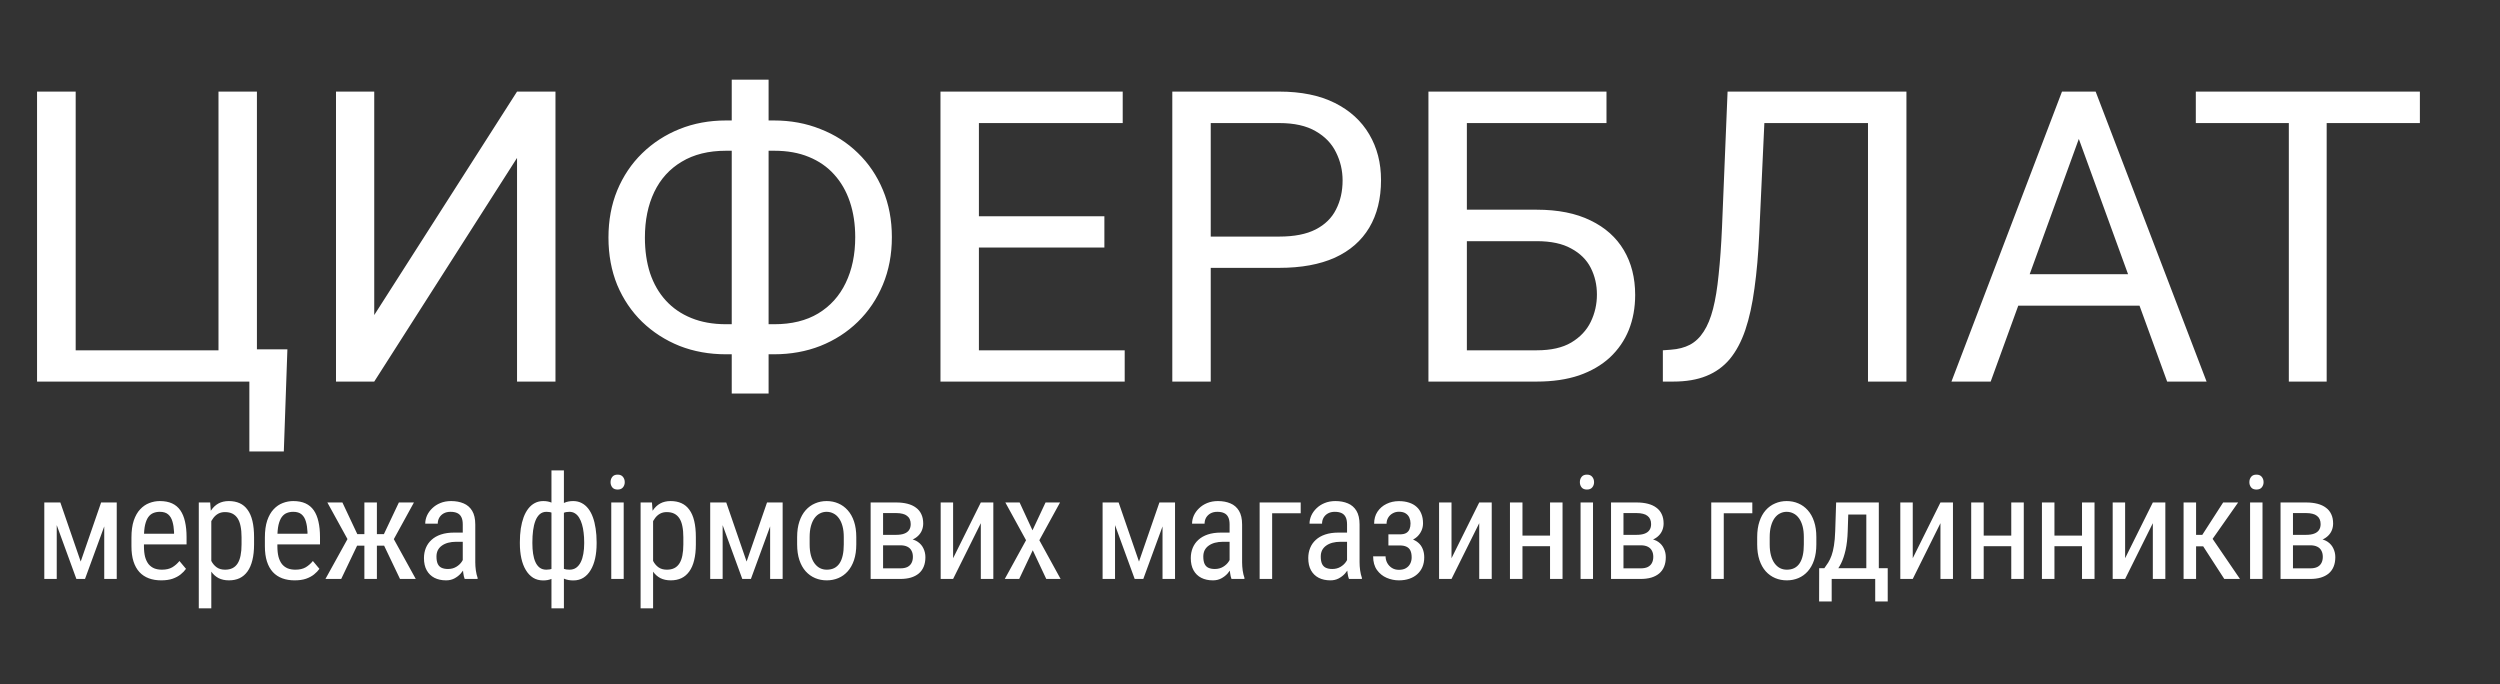
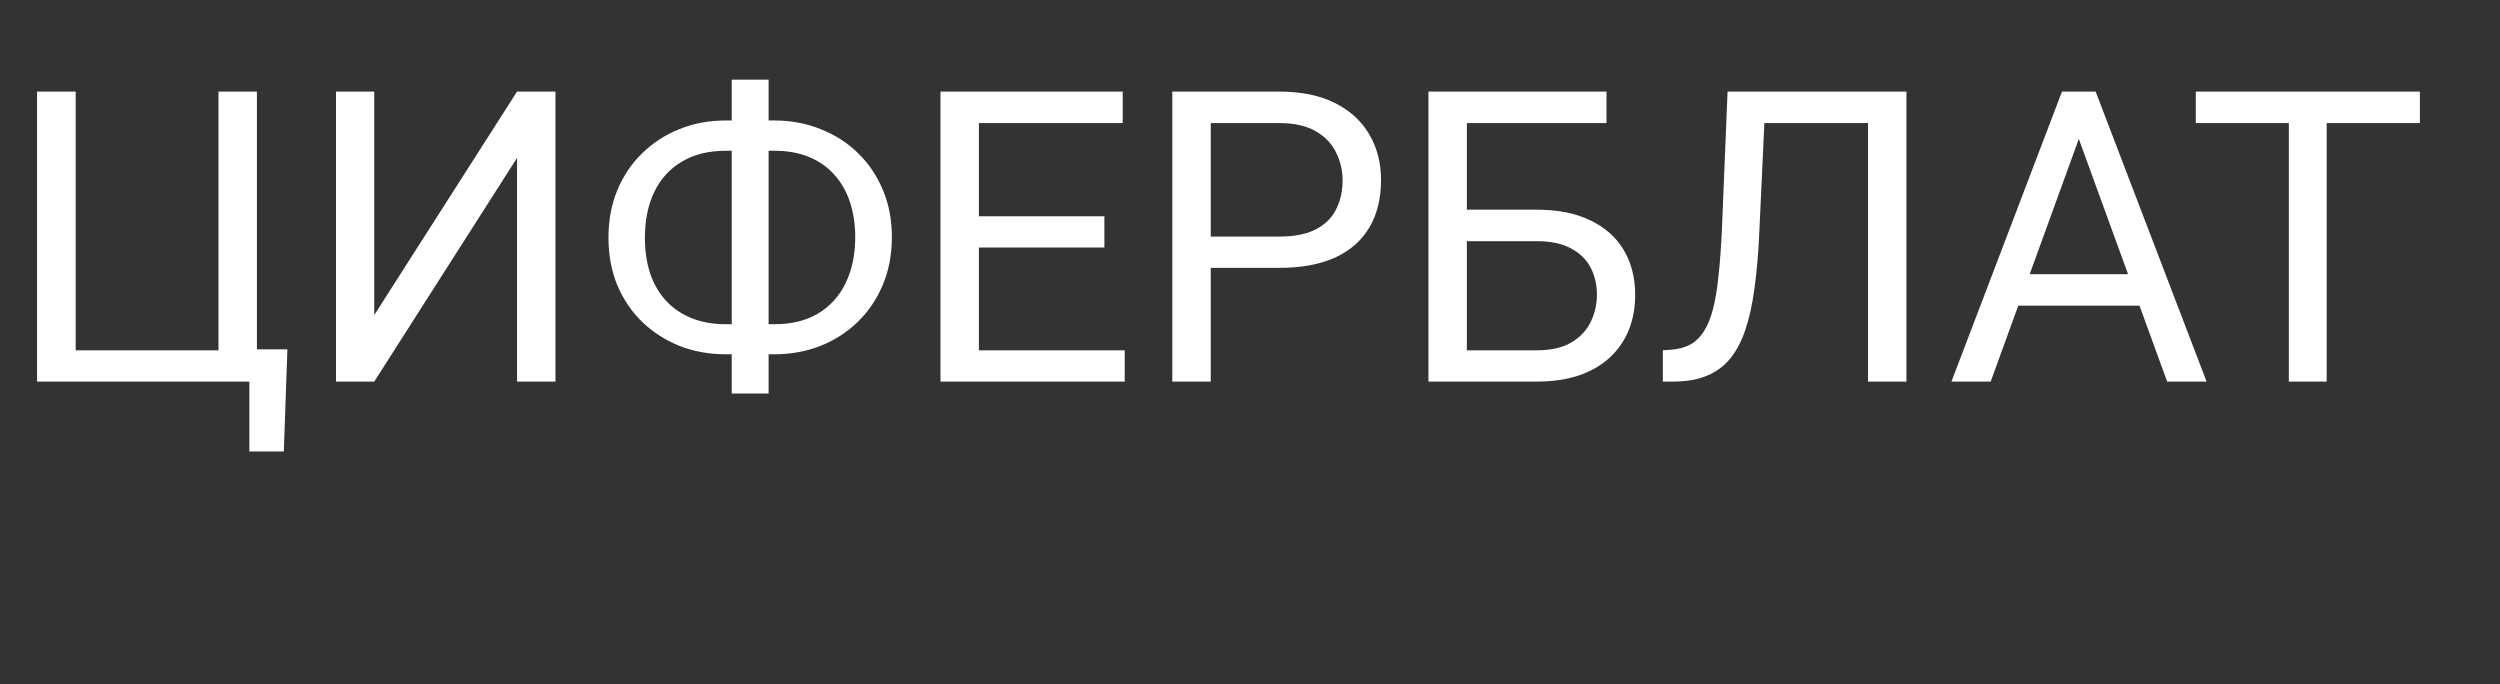
<svg xmlns="http://www.w3.org/2000/svg" width="190" height="52" viewBox="0 0 190 52" fill="none">
  <rect x="0" y="0" width="190" height="52" fill="#333333" stroke="none" />
  <path d="M21.842 26.548L21.57 34.313H18.951V29H16.787V26.548H21.842ZM2.816 29V6.961H5.752V26.623H16.605V6.961H19.526V29H2.816ZM28.442 23.944L39.295 6.961H42.216V29H39.295V12.002L28.442 29H25.536V6.961H28.442V23.944ZM55.173 9.156H58.821C60.093 9.156 61.269 9.373 62.348 9.807C63.438 10.23 64.387 10.836 65.194 11.623C66.011 12.41 66.647 13.349 67.101 14.438C67.555 15.518 67.782 16.714 67.782 18.026C67.782 19.338 67.555 20.539 67.101 21.628C66.647 22.718 66.011 23.662 65.194 24.459C64.387 25.246 63.438 25.857 62.348 26.291C61.269 26.714 60.093 26.926 58.821 26.926H55.173C53.902 26.926 52.726 26.714 51.647 26.291C50.567 25.857 49.618 25.246 48.801 24.459C47.994 23.672 47.363 22.738 46.909 21.659C46.465 20.569 46.243 19.368 46.243 18.056C46.243 16.744 46.465 15.549 46.909 14.469C47.363 13.379 47.994 12.44 48.801 11.653C49.618 10.856 50.567 10.241 51.647 9.807C52.726 9.373 53.902 9.156 55.173 9.156ZM55.173 11.457C53.852 11.457 52.731 11.734 51.813 12.289C50.895 12.834 50.199 13.601 49.724 14.59C49.25 15.579 49.013 16.734 49.013 18.056C49.013 19.055 49.144 19.958 49.406 20.766C49.679 21.573 50.077 22.264 50.602 22.839C51.127 23.415 51.773 23.859 52.54 24.171C53.307 24.484 54.184 24.641 55.173 24.641H58.852C60.163 24.641 61.274 24.368 62.182 23.823C63.1 23.268 63.796 22.496 64.271 21.507C64.755 20.508 64.997 19.348 64.997 18.026C64.997 17.037 64.861 16.139 64.588 15.332C64.316 14.524 63.917 13.833 63.393 13.258C62.878 12.683 62.237 12.239 61.47 11.926C60.714 11.613 59.841 11.457 58.852 11.457H55.173ZM58.413 6.053V29.908H55.612V6.053H58.413ZM85.477 26.623V29H73.807V26.623H85.477ZM74.397 6.961V29H71.476V6.961H74.397ZM83.933 16.436V18.813H73.807V16.436H83.933ZM85.326 6.961V9.353H73.807V6.961H85.326ZM97.223 20.357H91.335V17.98H97.223C98.364 17.98 99.287 17.799 99.993 17.436C100.7 17.072 101.214 16.568 101.537 15.922C101.87 15.276 102.037 14.539 102.037 13.712C102.037 12.955 101.87 12.244 101.537 11.578C101.214 10.912 100.7 10.377 99.993 9.973C99.287 9.559 98.364 9.353 97.223 9.353H92.016V29H89.095V6.961H97.223C98.888 6.961 100.296 7.249 101.446 7.824C102.597 8.399 103.47 9.196 104.065 10.215C104.66 11.224 104.958 12.38 104.958 13.682C104.958 15.094 104.66 16.3 104.065 17.299C103.47 18.298 102.597 19.06 101.446 19.585C100.296 20.1 98.888 20.357 97.223 20.357ZM122.093 6.961V9.353H111.467V29H108.561V6.961H122.093ZM110.786 15.937H116.795C118.41 15.937 119.772 16.209 120.882 16.754C121.992 17.289 122.835 18.041 123.41 19.01C123.985 19.979 124.273 21.114 124.273 22.416C124.273 23.384 124.111 24.272 123.788 25.08C123.465 25.877 122.986 26.573 122.35 27.169C121.714 27.754 120.932 28.208 120.004 28.531C119.076 28.844 118.006 29 116.795 29H108.561V6.961H111.482V26.623H116.795C117.875 26.623 118.748 26.427 119.414 26.033C120.09 25.63 120.584 25.105 120.897 24.459C121.21 23.813 121.366 23.122 121.366 22.385C121.366 21.649 121.21 20.973 120.897 20.357C120.584 19.741 120.09 19.252 119.414 18.889C118.748 18.515 117.875 18.329 116.795 18.329H110.786V15.937ZM142.376 6.961V9.353H132.295V6.961H142.376ZM144.889 6.961V29H141.967V6.961H144.889ZM131.296 6.961H134.202L133.703 17.753C133.632 19.308 133.511 20.695 133.339 21.916C133.178 23.127 132.946 24.181 132.643 25.08C132.34 25.968 131.947 26.704 131.463 27.29C130.978 27.865 130.383 28.294 129.676 28.576C128.98 28.859 128.143 29 127.164 29H126.377V26.623L126.982 26.578C127.547 26.538 128.032 26.412 128.435 26.2C128.849 25.978 129.197 25.645 129.48 25.201C129.772 24.757 130.009 24.181 130.191 23.475C130.373 22.769 130.514 21.906 130.615 20.887C130.726 19.857 130.812 18.657 130.872 17.284L131.296 6.961ZM158.588 8.914L151.292 29H148.31L156.711 6.961H158.633L158.588 8.914ZM164.703 29L157.392 8.914L157.346 6.961H159.269L167.7 29H164.703ZM164.324 20.841V23.233H151.943V20.841H164.324ZM176.827 6.961V29H173.951V6.961H176.827ZM183.911 6.961V9.353H166.882V6.961H183.911Z" fill="white" />
-   <path d="M6.133 42.679L7.685 38.188H8.588L6.461 44H5.805L3.684 38.188H4.586L6.133 42.679ZM4.312 38.188V44H3.367V38.188H4.312ZM7.922 44V38.188H8.872V44H7.922ZM12.251 44.107C11.903 44.107 11.59 44.056 11.311 43.952C11.032 43.848 10.793 43.69 10.597 43.479C10.4 43.264 10.249 42.994 10.145 42.668C10.041 42.342 9.99 41.957 9.99 41.513V40.858C9.99 40.346 10.049 39.913 10.167 39.558C10.289 39.204 10.451 38.919 10.656 38.704C10.86 38.486 11.091 38.328 11.348 38.231C11.606 38.131 11.871 38.081 12.143 38.081C12.509 38.081 12.82 38.14 13.078 38.258C13.336 38.377 13.545 38.552 13.706 38.785C13.867 39.017 13.986 39.304 14.061 39.644C14.14 39.984 14.179 40.376 14.179 40.82V41.373H10.548V40.562H13.228V40.428C13.214 40.127 13.173 39.862 13.105 39.633C13.04 39.404 12.933 39.225 12.783 39.096C12.632 38.964 12.419 38.898 12.143 38.898C11.968 38.898 11.805 38.928 11.655 38.989C11.508 39.046 11.381 39.148 11.273 39.295C11.169 39.438 11.087 39.637 11.026 39.891C10.969 40.145 10.94 40.468 10.94 40.858V41.513C10.94 41.825 10.969 42.093 11.026 42.319C11.087 42.541 11.175 42.725 11.289 42.872C11.408 43.015 11.551 43.123 11.719 43.194C11.891 43.262 12.086 43.296 12.305 43.296C12.623 43.296 12.886 43.236 13.094 43.114C13.302 42.988 13.483 42.829 13.637 42.636L14.136 43.232C14.032 43.379 13.896 43.52 13.728 43.656C13.563 43.789 13.359 43.898 13.116 43.984C12.876 44.066 12.587 44.107 12.251 44.107ZM16.059 39.306V46.234H15.108V38.188H15.973L16.059 39.306ZM19.309 40.831V41.373C19.309 41.832 19.266 42.233 19.18 42.577C19.097 42.917 18.974 43.202 18.809 43.431C18.648 43.656 18.449 43.826 18.213 43.941C17.977 44.052 17.706 44.107 17.402 44.107C17.098 44.107 16.833 44.05 16.607 43.935C16.385 43.817 16.197 43.647 16.043 43.425C15.893 43.203 15.773 42.937 15.683 42.625C15.597 42.31 15.538 41.957 15.506 41.567V40.74C15.538 40.328 15.597 39.959 15.683 39.633C15.769 39.304 15.887 39.025 16.038 38.795C16.192 38.563 16.38 38.385 16.602 38.264C16.827 38.142 17.09 38.081 17.391 38.081C17.703 38.081 17.977 38.135 18.213 38.242C18.453 38.35 18.653 38.516 18.814 38.742C18.979 38.964 19.103 39.248 19.185 39.596C19.267 39.94 19.309 40.351 19.309 40.831ZM18.358 41.373V40.831C18.358 40.509 18.333 40.228 18.283 39.988C18.236 39.748 18.161 39.549 18.057 39.392C17.953 39.234 17.823 39.116 17.665 39.037C17.508 38.958 17.318 38.919 17.096 38.919C16.906 38.919 16.738 38.958 16.591 39.037C16.448 39.116 16.324 39.223 16.22 39.359C16.116 39.492 16.03 39.644 15.963 39.816C15.894 39.984 15.844 40.16 15.812 40.342V41.97C15.873 42.199 15.954 42.416 16.054 42.62C16.154 42.82 16.288 42.983 16.457 43.108C16.628 43.234 16.845 43.296 17.107 43.296C17.325 43.296 17.513 43.257 17.671 43.178C17.828 43.099 17.957 42.981 18.057 42.824C18.161 42.663 18.236 42.462 18.283 42.222C18.333 41.979 18.358 41.696 18.358 41.373ZM22.392 44.107C22.045 44.107 21.731 44.056 21.452 43.952C21.173 43.848 20.934 43.69 20.738 43.479C20.541 43.264 20.39 42.994 20.286 42.668C20.183 42.342 20.131 41.957 20.131 41.513V40.858C20.131 40.346 20.19 39.913 20.308 39.558C20.43 39.204 20.593 38.919 20.797 38.704C21.001 38.486 21.232 38.328 21.489 38.231C21.747 38.131 22.012 38.081 22.285 38.081C22.65 38.081 22.961 38.14 23.219 38.258C23.477 38.377 23.686 38.552 23.848 38.785C24.009 39.017 24.127 39.304 24.202 39.644C24.281 39.984 24.32 40.376 24.32 40.82V41.373H20.689V40.562H23.369V40.428C23.355 40.127 23.314 39.862 23.246 39.633C23.181 39.404 23.074 39.225 22.924 39.096C22.773 38.964 22.56 38.898 22.285 38.898C22.109 38.898 21.946 38.928 21.796 38.989C21.649 39.046 21.522 39.148 21.414 39.295C21.311 39.438 21.228 39.637 21.167 39.891C21.11 40.145 21.081 40.468 21.081 40.858V41.513C21.081 41.825 21.11 42.093 21.167 42.319C21.228 42.541 21.316 42.725 21.43 42.872C21.549 43.015 21.692 43.123 21.86 43.194C22.032 43.262 22.227 43.296 22.446 43.296C22.764 43.296 23.027 43.236 23.235 43.114C23.443 42.988 23.624 42.829 23.778 42.636L24.277 43.232C24.173 43.379 24.037 43.52 23.869 43.656C23.704 43.789 23.5 43.898 23.257 43.984C23.017 44.066 22.729 44.107 22.392 44.107ZM26.684 41.47L24.879 38.188H26.023L27.156 40.595H28.161L28.01 41.47H26.684ZM27.189 41.368L25.932 44H24.734L26.587 40.648L27.189 41.368ZM28.644 38.188V44H27.693V38.188H28.644ZM31.459 38.188L29.659 41.47H28.327L28.177 40.595H29.176L30.314 38.188H31.459ZM30.4 44L29.144 41.368L29.75 40.648L31.598 44H30.4ZM35.17 43.006V39.853C35.17 39.624 35.134 39.44 35.063 39.3C34.995 39.161 34.891 39.059 34.751 38.994C34.615 38.93 34.443 38.898 34.236 38.898C34.035 38.898 33.861 38.939 33.715 39.021C33.571 39.103 33.46 39.213 33.382 39.349C33.306 39.485 33.269 39.635 33.269 39.8H32.318C32.318 39.592 32.363 39.386 32.452 39.182C32.545 38.978 32.678 38.794 32.85 38.629C33.022 38.461 33.228 38.328 33.468 38.231C33.711 38.131 33.983 38.081 34.284 38.081C34.642 38.081 34.959 38.14 35.235 38.258C35.51 38.373 35.727 38.561 35.885 38.822C36.042 39.084 36.121 39.431 36.121 39.864V42.732C36.121 42.926 36.135 43.132 36.164 43.35C36.196 43.569 36.241 43.757 36.298 43.914V44H35.315C35.269 43.885 35.233 43.733 35.208 43.544C35.183 43.35 35.17 43.171 35.17 43.006ZM35.321 40.477L35.331 41.175H34.671C34.445 41.175 34.239 41.2 34.053 41.25C33.87 41.3 33.713 41.373 33.58 41.47C33.448 41.563 33.346 41.68 33.274 41.819C33.206 41.959 33.172 42.118 33.172 42.297C33.172 42.53 33.204 42.716 33.269 42.856C33.333 42.992 33.43 43.09 33.559 43.151C33.688 43.212 33.851 43.243 34.048 43.243C34.288 43.243 34.499 43.187 34.681 43.076C34.864 42.965 35.005 42.831 35.106 42.673C35.209 42.516 35.258 42.369 35.251 42.233L35.46 42.679C35.446 42.818 35.399 42.971 35.321 43.135C35.245 43.296 35.14 43.452 35.004 43.602C34.868 43.749 34.706 43.871 34.52 43.968C34.338 44.061 34.132 44.107 33.903 44.107C33.566 44.107 33.271 44.043 33.016 43.914C32.766 43.785 32.571 43.595 32.431 43.345C32.291 43.094 32.221 42.784 32.221 42.416C32.221 42.136 32.27 41.878 32.366 41.642C32.463 41.406 32.606 41.202 32.796 41.03C32.986 40.854 33.224 40.718 33.511 40.622C33.8 40.525 34.135 40.477 34.515 40.477H35.321ZM45.343 41.196V41.309C45.343 41.717 45.306 42.093 45.231 42.437C45.155 42.777 45.043 43.073 44.892 43.323C44.745 43.574 44.561 43.769 44.339 43.909C44.121 44.045 43.866 44.113 43.576 44.113C43.326 44.113 43.105 44.075 42.916 44C42.726 43.921 42.565 43.808 42.432 43.662C42.3 43.515 42.196 43.339 42.121 43.135C42.046 42.928 41.994 42.695 41.965 42.437V39.859C41.994 39.583 42.046 39.336 42.121 39.118C42.196 38.899 42.298 38.713 42.427 38.559C42.559 38.405 42.719 38.287 42.905 38.205C43.095 38.122 43.315 38.081 43.566 38.081C43.802 38.081 44.015 38.131 44.205 38.231C44.395 38.328 44.561 38.468 44.704 38.65C44.847 38.833 44.966 39.053 45.059 39.311C45.152 39.565 45.222 39.852 45.268 40.17C45.318 40.489 45.343 40.831 45.343 41.196ZM44.398 41.309V41.196C44.398 40.946 44.384 40.708 44.355 40.482C44.33 40.253 44.289 40.043 44.232 39.853C44.178 39.66 44.106 39.492 44.017 39.349C43.931 39.205 43.825 39.094 43.7 39.016C43.578 38.937 43.435 38.898 43.27 38.898C43.102 38.898 42.959 38.924 42.84 38.978C42.726 39.032 42.635 39.103 42.567 39.193C42.498 39.279 42.448 39.37 42.416 39.467V42.834C42.456 42.913 42.509 42.988 42.577 43.06C42.645 43.128 42.735 43.185 42.846 43.232C42.961 43.275 43.105 43.296 43.281 43.296C43.481 43.296 43.651 43.246 43.791 43.146C43.934 43.042 44.051 42.899 44.14 42.716C44.23 42.534 44.294 42.322 44.334 42.083C44.377 41.843 44.398 41.585 44.398 41.309ZM39.51 41.309V41.196C39.51 40.831 39.534 40.489 39.58 40.17C39.63 39.852 39.702 39.565 39.795 39.311C39.892 39.053 40.012 38.833 40.155 38.65C40.298 38.468 40.463 38.328 40.649 38.231C40.839 38.131 41.052 38.081 41.288 38.081C41.532 38.081 41.745 38.122 41.927 38.205C42.11 38.287 42.264 38.405 42.389 38.559C42.518 38.713 42.62 38.899 42.696 39.118C42.771 39.336 42.821 39.583 42.846 39.859V42.335C42.817 42.607 42.765 42.852 42.69 43.071C42.618 43.289 42.518 43.477 42.389 43.635C42.264 43.789 42.11 43.907 41.927 43.989C41.745 44.072 41.53 44.113 41.283 44.113C40.993 44.113 40.737 44.045 40.515 43.909C40.296 43.769 40.112 43.574 39.962 43.323C39.811 43.073 39.698 42.777 39.623 42.437C39.548 42.093 39.51 41.717 39.51 41.309ZM40.461 41.196V41.309C40.461 41.585 40.479 41.843 40.515 42.083C40.551 42.322 40.61 42.534 40.692 42.716C40.774 42.899 40.884 43.042 41.02 43.146C41.156 43.246 41.324 43.296 41.525 43.296C41.704 43.296 41.85 43.27 41.965 43.216C42.08 43.162 42.169 43.092 42.234 43.006C42.302 42.92 42.355 42.831 42.395 42.738V39.467C42.362 39.37 42.312 39.279 42.244 39.193C42.176 39.103 42.083 39.032 41.965 38.978C41.85 38.924 41.707 38.898 41.535 38.898C41.331 38.898 41.159 38.958 41.02 39.08C40.884 39.202 40.774 39.368 40.692 39.58C40.61 39.791 40.551 40.036 40.515 40.315C40.479 40.591 40.461 40.885 40.461 41.196ZM41.911 46.234V35.75H42.857V46.234H41.911ZM47.401 38.188V44H46.456V38.188H47.401ZM46.402 36.647C46.402 36.486 46.447 36.35 46.536 36.239C46.626 36.128 46.76 36.072 46.939 36.072C47.118 36.072 47.252 36.128 47.342 36.239C47.435 36.35 47.481 36.486 47.481 36.647C47.481 36.801 47.435 36.933 47.342 37.044C47.252 37.152 47.118 37.206 46.939 37.206C46.76 37.206 46.626 37.152 46.536 37.044C46.447 36.933 46.402 36.801 46.402 36.647ZM49.635 39.306V46.234H48.685V38.188H49.549L49.635 39.306ZM52.885 40.831V41.373C52.885 41.832 52.842 42.233 52.756 42.577C52.674 42.917 52.55 43.202 52.385 43.431C52.224 43.656 52.026 43.826 51.789 43.941C51.553 44.052 51.282 44.107 50.978 44.107C50.674 44.107 50.409 44.05 50.183 43.935C49.961 43.817 49.773 43.647 49.619 43.425C49.469 43.203 49.349 42.937 49.259 42.625C49.173 42.31 49.114 41.957 49.082 41.567V40.74C49.114 40.328 49.173 39.959 49.259 39.633C49.345 39.304 49.464 39.025 49.614 38.795C49.768 38.563 49.956 38.385 50.178 38.264C50.403 38.142 50.667 38.081 50.967 38.081C51.279 38.081 51.553 38.135 51.789 38.242C52.029 38.35 52.23 38.516 52.391 38.742C52.555 38.964 52.679 39.248 52.761 39.596C52.844 39.94 52.885 40.351 52.885 40.831ZM51.934 41.373V40.831C51.934 40.509 51.909 40.228 51.859 39.988C51.812 39.748 51.737 39.549 51.633 39.392C51.53 39.234 51.399 39.116 51.241 39.037C51.084 38.958 50.894 38.919 50.672 38.919C50.482 38.919 50.314 38.958 50.167 39.037C50.024 39.116 49.9 39.223 49.797 39.359C49.693 39.492 49.607 39.644 49.539 39.816C49.471 39.984 49.42 40.16 49.388 40.342V41.97C49.449 42.199 49.53 42.416 49.63 42.62C49.73 42.82 49.864 42.983 50.033 43.108C50.205 43.234 50.421 43.296 50.683 43.296C50.901 43.296 51.089 43.257 51.247 43.178C51.404 43.099 51.533 42.981 51.633 42.824C51.737 42.663 51.812 42.462 51.859 42.222C51.909 41.979 51.934 41.696 51.934 41.373ZM56.742 42.679L58.294 38.188H59.196L57.069 44H56.414L54.292 38.188H55.195L56.742 42.679ZM54.921 38.188V44H53.975V38.188H54.921ZM58.53 44V38.188H59.481V44H58.53ZM60.582 41.373V40.82C60.582 40.369 60.639 39.974 60.754 39.633C60.868 39.29 61.028 39.003 61.232 38.774C61.436 38.545 61.674 38.373 61.946 38.258C62.218 38.14 62.51 38.081 62.822 38.081C63.141 38.081 63.436 38.14 63.708 38.258C63.98 38.373 64.218 38.545 64.422 38.774C64.63 39.003 64.791 39.29 64.906 39.633C65.02 39.974 65.078 40.369 65.078 40.82V41.373C65.078 41.825 65.02 42.222 64.906 42.566C64.791 42.906 64.632 43.191 64.428 43.42C64.224 43.649 63.986 43.821 63.713 43.935C63.441 44.05 63.148 44.107 62.833 44.107C62.517 44.107 62.224 44.05 61.952 43.935C61.68 43.821 61.44 43.649 61.232 43.42C61.028 43.191 60.868 42.906 60.754 42.566C60.639 42.222 60.582 41.825 60.582 41.373ZM61.533 40.82V41.373C61.533 41.692 61.565 41.971 61.629 42.211C61.694 42.451 61.785 42.652 61.903 42.813C62.022 42.974 62.159 43.096 62.317 43.178C62.474 43.257 62.646 43.296 62.833 43.296C63.047 43.296 63.235 43.257 63.397 43.178C63.561 43.096 63.697 42.974 63.805 42.813C63.912 42.652 63.993 42.451 64.046 42.211C64.1 41.971 64.127 41.692 64.127 41.373V40.82C64.127 40.502 64.095 40.224 64.03 39.988C63.966 39.748 63.875 39.547 63.756 39.386C63.638 39.221 63.499 39.1 63.337 39.021C63.18 38.939 63.008 38.898 62.822 38.898C62.639 38.898 62.469 38.939 62.312 39.021C62.154 39.1 62.016 39.221 61.898 39.386C61.783 39.547 61.694 39.748 61.629 39.988C61.565 40.224 61.533 40.502 61.533 40.82ZM68.424 41.443H66.872L66.861 40.648H68.107C68.354 40.648 68.558 40.618 68.719 40.557C68.884 40.496 69.008 40.405 69.09 40.283C69.172 40.161 69.214 40.011 69.214 39.832C69.214 39.692 69.19 39.571 69.144 39.467C69.097 39.359 69.027 39.272 68.934 39.204C68.845 39.132 68.732 39.08 68.596 39.048C68.46 39.012 68.301 38.994 68.118 38.994H67.114V44H66.168V38.188H68.118C68.433 38.188 68.716 38.221 68.967 38.285C69.221 38.35 69.436 38.448 69.611 38.581C69.79 38.709 69.926 38.874 70.019 39.075C70.116 39.275 70.164 39.512 70.164 39.784C70.164 39.959 70.134 40.126 70.073 40.283C70.012 40.441 69.921 40.58 69.799 40.702C69.681 40.824 69.534 40.924 69.359 41.003C69.183 41.078 68.981 41.127 68.752 41.148L68.424 41.443ZM68.424 44H66.517L67.006 43.194H68.424C68.642 43.194 68.822 43.16 68.961 43.092C69.101 43.021 69.205 42.92 69.273 42.791C69.344 42.659 69.38 42.502 69.38 42.319C69.38 42.136 69.344 41.98 69.273 41.852C69.205 41.719 69.101 41.619 68.961 41.551C68.822 41.479 68.642 41.443 68.424 41.443H67.151L67.162 40.648H68.736L69.069 40.949C69.344 40.974 69.575 41.053 69.761 41.185C69.951 41.318 70.093 41.486 70.186 41.69C70.282 41.891 70.331 42.109 70.331 42.346C70.331 42.618 70.288 42.858 70.202 43.065C70.116 43.273 69.991 43.447 69.826 43.586C69.661 43.722 69.461 43.826 69.224 43.898C68.988 43.966 68.721 44 68.424 44ZM72.436 42.426L74.542 38.188H75.493V44H74.542V39.762L72.436 44H71.491V38.188H72.436V42.426ZM77.491 38.188L78.469 40.305L79.462 38.188H80.563L78.99 41.057L80.606 44H79.516L78.49 41.819L77.459 44H76.363L77.98 41.057L76.406 38.188H77.491ZM86.563 42.679L88.115 38.188H89.018L86.891 44H86.236L84.114 38.188H85.016L86.563 42.679ZM84.742 38.188V44H83.797V38.188H84.742ZM88.352 44V38.188H89.302V44H88.352ZM93.449 43.006V39.853C93.449 39.624 93.413 39.44 93.342 39.3C93.274 39.161 93.17 39.059 93.03 38.994C92.894 38.93 92.722 38.898 92.514 38.898C92.314 38.898 92.14 38.939 91.993 39.021C91.85 39.103 91.739 39.213 91.66 39.349C91.585 39.485 91.548 39.635 91.548 39.8H90.597C90.597 39.592 90.642 39.386 90.731 39.182C90.824 38.978 90.957 38.794 91.129 38.629C91.301 38.461 91.507 38.328 91.746 38.231C91.99 38.131 92.262 38.081 92.563 38.081C92.921 38.081 93.238 38.14 93.513 38.258C93.789 38.373 94.006 38.561 94.163 38.822C94.321 39.084 94.4 39.431 94.4 39.864V42.732C94.4 42.926 94.414 43.132 94.443 43.35C94.475 43.569 94.52 43.757 94.577 43.914V44H93.594C93.548 43.885 93.512 43.733 93.487 43.544C93.462 43.35 93.449 43.171 93.449 43.006ZM93.6 40.477L93.61 41.175H92.95C92.724 41.175 92.518 41.2 92.332 41.25C92.149 41.3 91.992 41.373 91.859 41.47C91.727 41.563 91.625 41.68 91.553 41.819C91.485 41.959 91.451 42.118 91.451 42.297C91.451 42.53 91.483 42.716 91.548 42.856C91.612 42.992 91.709 43.09 91.838 43.151C91.967 43.212 92.13 43.243 92.326 43.243C92.566 43.243 92.778 43.187 92.96 43.076C93.143 42.965 93.284 42.831 93.385 42.673C93.489 42.516 93.537 42.369 93.53 42.233L93.739 42.679C93.725 42.818 93.678 42.971 93.6 43.135C93.524 43.296 93.419 43.452 93.283 43.602C93.147 43.749 92.985 43.871 92.799 43.968C92.617 44.061 92.411 44.107 92.181 44.107C91.845 44.107 91.549 44.043 91.295 43.914C91.045 43.785 90.85 43.595 90.71 43.345C90.57 43.094 90.5 42.784 90.5 42.416C90.5 42.136 90.549 41.878 90.645 41.642C90.742 41.406 90.885 41.202 91.075 41.03C91.265 40.854 91.503 40.718 91.789 40.622C92.079 40.525 92.414 40.477 92.794 40.477H93.6ZM98.853 38.188V39.01H96.683V44H95.732V38.188H98.853ZM102.376 43.006V39.853C102.376 39.624 102.34 39.44 102.269 39.3C102.201 39.161 102.097 39.059 101.957 38.994C101.821 38.93 101.649 38.898 101.442 38.898C101.241 38.898 101.068 38.939 100.921 39.021C100.777 39.103 100.666 39.213 100.588 39.349C100.513 39.485 100.475 39.635 100.475 39.8H99.524C99.524 39.592 99.569 39.386 99.659 39.182C99.752 38.978 99.884 38.794 100.056 38.629C100.228 38.461 100.434 38.328 100.674 38.231C100.917 38.131 101.189 38.081 101.49 38.081C101.848 38.081 102.165 38.14 102.441 38.258C102.716 38.373 102.933 38.561 103.091 38.822C103.248 39.084 103.327 39.431 103.327 39.864V42.732C103.327 42.926 103.341 43.132 103.37 43.35C103.402 43.569 103.447 43.757 103.504 43.914V44H102.521C102.475 43.885 102.439 43.733 102.414 43.544C102.389 43.35 102.376 43.171 102.376 43.006ZM102.527 40.477L102.537 41.175H101.877C101.651 41.175 101.445 41.2 101.259 41.25C101.076 41.3 100.919 41.373 100.786 41.47C100.654 41.563 100.552 41.68 100.48 41.819C100.412 41.959 100.378 42.118 100.378 42.297C100.378 42.53 100.41 42.716 100.475 42.856C100.539 42.992 100.636 43.09 100.765 43.151C100.894 43.212 101.057 43.243 101.254 43.243C101.494 43.243 101.705 43.187 101.888 43.076C102.07 42.965 102.212 42.831 102.312 42.673C102.416 42.516 102.464 42.369 102.457 42.233L102.666 42.679C102.652 42.818 102.605 42.971 102.527 43.135C102.451 43.296 102.346 43.452 102.21 43.602C102.074 43.749 101.913 43.871 101.726 43.968C101.544 44.061 101.338 44.107 101.109 44.107C100.772 44.107 100.477 44.043 100.222 43.914C99.972 43.785 99.777 43.595 99.637 43.345C99.497 43.094 99.428 42.784 99.428 42.416C99.428 42.136 99.476 41.878 99.573 41.642C99.669 41.406 99.812 41.202 100.002 41.03C100.192 40.854 100.43 40.718 100.717 40.622C101.007 40.525 101.341 40.477 101.721 40.477H102.527ZM106.459 41.223H105.519V40.611H106.383C106.591 40.611 106.754 40.577 106.872 40.509C106.99 40.437 107.074 40.339 107.125 40.213C107.175 40.088 107.2 39.941 107.2 39.773C107.2 39.623 107.171 39.481 107.114 39.349C107.057 39.213 106.963 39.103 106.835 39.021C106.706 38.935 106.534 38.892 106.319 38.892C106.143 38.892 105.984 38.933 105.841 39.016C105.698 39.094 105.585 39.204 105.502 39.343C105.42 39.479 105.379 39.633 105.379 39.805H104.434C104.434 39.451 104.518 39.146 104.686 38.892C104.858 38.634 105.087 38.435 105.374 38.296C105.66 38.156 105.975 38.086 106.319 38.086C106.605 38.086 106.861 38.124 107.087 38.199C107.313 38.271 107.504 38.378 107.662 38.522C107.819 38.661 107.939 38.837 108.022 39.048C108.107 39.255 108.15 39.497 108.15 39.773C108.15 39.97 108.111 40.156 108.032 40.331C107.953 40.507 107.841 40.663 107.694 40.799C107.547 40.931 107.368 41.035 107.157 41.11C106.949 41.185 106.716 41.223 106.459 41.223ZM105.519 40.847H106.459C106.745 40.847 106.999 40.881 107.221 40.949C107.443 41.014 107.629 41.11 107.78 41.239C107.934 41.368 108.048 41.528 108.124 41.717C108.202 41.904 108.242 42.118 108.242 42.362C108.242 42.634 108.195 42.879 108.102 43.098C108.009 43.312 107.876 43.495 107.705 43.645C107.536 43.796 107.334 43.91 107.098 43.989C106.865 44.068 106.605 44.107 106.319 44.107C105.997 44.107 105.685 44.043 105.384 43.914C105.087 43.785 104.842 43.586 104.648 43.318C104.455 43.046 104.358 42.7 104.358 42.281H105.304C105.304 42.457 105.345 42.623 105.427 42.781C105.513 42.938 105.631 43.065 105.782 43.162C105.936 43.259 106.115 43.307 106.319 43.307C106.534 43.307 106.713 43.264 106.856 43.178C106.999 43.092 107.107 42.978 107.178 42.834C107.25 42.691 107.286 42.535 107.286 42.367C107.286 42.149 107.253 41.973 107.189 41.841C107.125 41.708 107.026 41.612 106.894 41.551C106.761 41.486 106.591 41.454 106.383 41.454H105.519V40.847ZM110.315 42.426L112.421 38.188H113.371V44H112.421V39.762L110.315 44H109.37V38.188H110.315V42.426ZM117.98 40.708V41.513H115.515V40.708H117.98ZM115.708 38.188V44H114.757V38.188H115.708ZM118.753 38.188V44H117.803V38.188H118.753ZM121.069 38.188V44H120.123V38.188H121.069ZM120.07 36.647C120.07 36.486 120.114 36.35 120.204 36.239C120.293 36.128 120.428 36.072 120.607 36.072C120.786 36.072 120.92 36.128 121.009 36.239C121.103 36.35 121.149 36.486 121.149 36.647C121.149 36.801 121.103 36.933 121.009 37.044C120.92 37.152 120.786 37.206 120.607 37.206C120.428 37.206 120.293 37.152 120.204 37.044C120.114 36.933 120.07 36.801 120.07 36.647ZM124.694 41.443H123.142L123.131 40.648H124.377C124.624 40.648 124.829 40.618 124.99 40.557C125.154 40.496 125.278 40.405 125.36 40.283C125.443 40.161 125.484 40.011 125.484 39.832C125.484 39.692 125.461 39.571 125.414 39.467C125.367 39.359 125.298 39.272 125.205 39.204C125.115 39.132 125.002 39.08 124.866 39.048C124.73 39.012 124.571 38.994 124.388 38.994H123.384V44H122.438V38.188H124.388C124.703 38.188 124.986 38.221 125.237 38.285C125.491 38.35 125.706 38.448 125.881 38.581C126.06 38.709 126.196 38.874 126.289 39.075C126.386 39.275 126.434 39.512 126.434 39.784C126.434 39.959 126.404 40.126 126.343 40.283C126.282 40.441 126.191 40.58 126.069 40.702C125.951 40.824 125.804 40.924 125.629 41.003C125.453 41.078 125.251 41.127 125.022 41.148L124.694 41.443ZM124.694 44H122.788L123.276 43.194H124.694C124.913 43.194 125.092 43.16 125.231 43.092C125.371 43.021 125.475 42.92 125.543 42.791C125.614 42.659 125.65 42.502 125.65 42.319C125.65 42.136 125.614 41.98 125.543 41.852C125.475 41.719 125.371 41.619 125.231 41.551C125.092 41.479 124.913 41.443 124.694 41.443H123.421L123.432 40.648H125.006L125.339 40.949C125.614 40.974 125.845 41.053 126.032 41.185C126.221 41.318 126.363 41.486 126.456 41.69C126.553 41.891 126.601 42.109 126.601 42.346C126.601 42.618 126.558 42.858 126.472 43.065C126.386 43.273 126.261 43.447 126.096 43.586C125.931 43.722 125.731 43.826 125.495 43.898C125.258 43.966 124.991 44 124.694 44ZM133.176 38.188V39.01H131.006V44H130.055V38.188H133.176ZM133.546 41.373V40.82C133.546 40.369 133.604 39.974 133.718 39.633C133.833 39.29 133.992 39.003 134.196 38.774C134.4 38.545 134.639 38.373 134.911 38.258C135.183 38.14 135.475 38.081 135.786 38.081C136.105 38.081 136.4 38.14 136.672 38.258C136.945 38.373 137.183 38.545 137.387 38.774C137.594 39.003 137.756 39.29 137.87 39.633C137.985 39.974 138.042 40.369 138.042 40.82V41.373C138.042 41.825 137.985 42.222 137.87 42.566C137.756 42.906 137.596 43.191 137.392 43.42C137.188 43.649 136.95 43.821 136.678 43.935C136.406 44.05 136.112 44.107 135.797 44.107C135.482 44.107 135.188 44.05 134.916 43.935C134.644 43.821 134.404 43.649 134.196 43.42C133.992 43.191 133.833 42.906 133.718 42.566C133.604 42.222 133.546 41.825 133.546 41.373ZM134.497 40.82V41.373C134.497 41.692 134.529 41.971 134.594 42.211C134.658 42.451 134.75 42.652 134.868 42.813C134.986 42.974 135.124 43.096 135.281 43.178C135.439 43.257 135.611 43.296 135.797 43.296C136.012 43.296 136.2 43.257 136.361 43.178C136.526 43.096 136.662 42.974 136.769 42.813C136.877 42.652 136.957 42.451 137.011 42.211C137.065 41.971 137.091 41.692 137.091 41.373V40.82C137.091 40.502 137.059 40.224 136.995 39.988C136.93 39.748 136.839 39.547 136.721 39.386C136.603 39.221 136.463 39.1 136.302 39.021C136.144 38.939 135.972 38.898 135.786 38.898C135.604 38.898 135.433 38.939 135.276 39.021C135.118 39.1 134.981 39.221 134.862 39.386C134.748 39.547 134.658 39.748 134.594 39.988C134.529 40.224 134.497 40.502 134.497 40.82ZM139.546 38.188H140.497L140.427 40.364C140.409 40.915 140.355 41.391 140.266 41.792C140.176 42.194 140.062 42.535 139.922 42.818C139.783 43.098 139.625 43.332 139.449 43.522C139.274 43.712 139.091 43.871 138.902 44H138.44L138.461 43.189L138.649 43.184C138.753 43.044 138.852 42.901 138.945 42.754C139.038 42.603 139.122 42.426 139.197 42.222C139.272 42.014 139.333 41.762 139.38 41.465C139.43 41.164 139.462 40.797 139.476 40.364L139.546 38.188ZM139.766 38.188H142.79V44H141.84V39.107H139.766V38.188ZM138.257 43.184H143.467V45.713H142.516V44H139.208V45.713H138.252L138.257 43.184ZM145.369 42.426L147.474 38.188H148.425V44H147.474V39.762L145.369 44H144.423V38.188H145.369V42.426ZM153.033 40.708V41.513H150.568V40.708H153.033ZM150.761 38.188V44H149.811V38.188H150.761ZM153.807 38.188V44H152.856V38.188H153.807ZM158.41 40.708V41.513H155.945V40.708H158.41ZM156.138 38.188V44H155.187V38.188H156.138ZM159.184 38.188V44H158.233V38.188H159.184ZM161.509 42.426L163.615 38.188H164.566V44H163.615V39.762L161.509 44H160.564V38.188H161.509V42.426ZM166.902 38.188V44H165.952V38.188H166.902ZM170.098 38.188L167.762 41.519H166.585L166.435 40.648H167.375L168.959 38.188H170.098ZM169.045 44L167.343 41.368L167.95 40.648L170.238 44H169.045ZM171.951 38.188V44H171.006V38.188H171.951ZM170.952 36.647C170.952 36.486 170.997 36.35 171.087 36.239C171.176 36.128 171.31 36.072 171.489 36.072C171.668 36.072 171.803 36.128 171.892 36.239C171.985 36.35 172.032 36.486 172.032 36.647C172.032 36.801 171.985 36.933 171.892 37.044C171.803 37.152 171.668 37.206 171.489 37.206C171.31 37.206 171.176 37.152 171.087 37.044C170.997 36.933 170.952 36.801 170.952 36.647ZM175.577 41.443H174.025L174.014 40.648H175.26C175.507 40.648 175.711 40.618 175.872 40.557C176.037 40.496 176.161 40.405 176.243 40.283C176.325 40.161 176.367 40.011 176.367 39.832C176.367 39.692 176.343 39.571 176.297 39.467C176.25 39.359 176.18 39.272 176.087 39.204C175.998 39.132 175.885 39.08 175.749 39.048C175.613 39.012 175.453 38.994 175.271 38.994H174.266V44H173.321V38.188H175.271C175.586 38.188 175.869 38.221 176.119 38.285C176.374 38.35 176.589 38.448 176.764 38.581C176.943 38.709 177.079 38.874 177.172 39.075C177.269 39.275 177.317 39.512 177.317 39.784C177.317 39.959 177.287 40.126 177.226 40.283C177.165 40.441 177.074 40.58 176.952 40.702C176.834 40.824 176.687 40.924 176.512 41.003C176.336 41.078 176.134 41.127 175.905 41.148L175.577 41.443ZM175.577 44H173.67L174.159 43.194H175.577C175.795 43.194 175.974 43.16 176.114 43.092C176.254 43.021 176.358 42.92 176.426 42.791C176.497 42.659 176.533 42.502 176.533 42.319C176.533 42.136 176.497 41.98 176.426 41.852C176.358 41.719 176.254 41.619 176.114 41.551C175.974 41.479 175.795 41.443 175.577 41.443H174.304L174.315 40.648H175.889L176.222 40.949C176.497 40.974 176.728 41.053 176.914 41.185C177.104 41.318 177.246 41.486 177.339 41.69C177.435 41.891 177.484 42.109 177.484 42.346C177.484 42.618 177.441 42.858 177.355 43.065C177.269 43.273 177.144 43.447 176.979 43.586C176.814 43.722 176.614 43.826 176.377 43.898C176.141 43.966 175.874 44 175.577 44Z" fill="white" />
</svg>